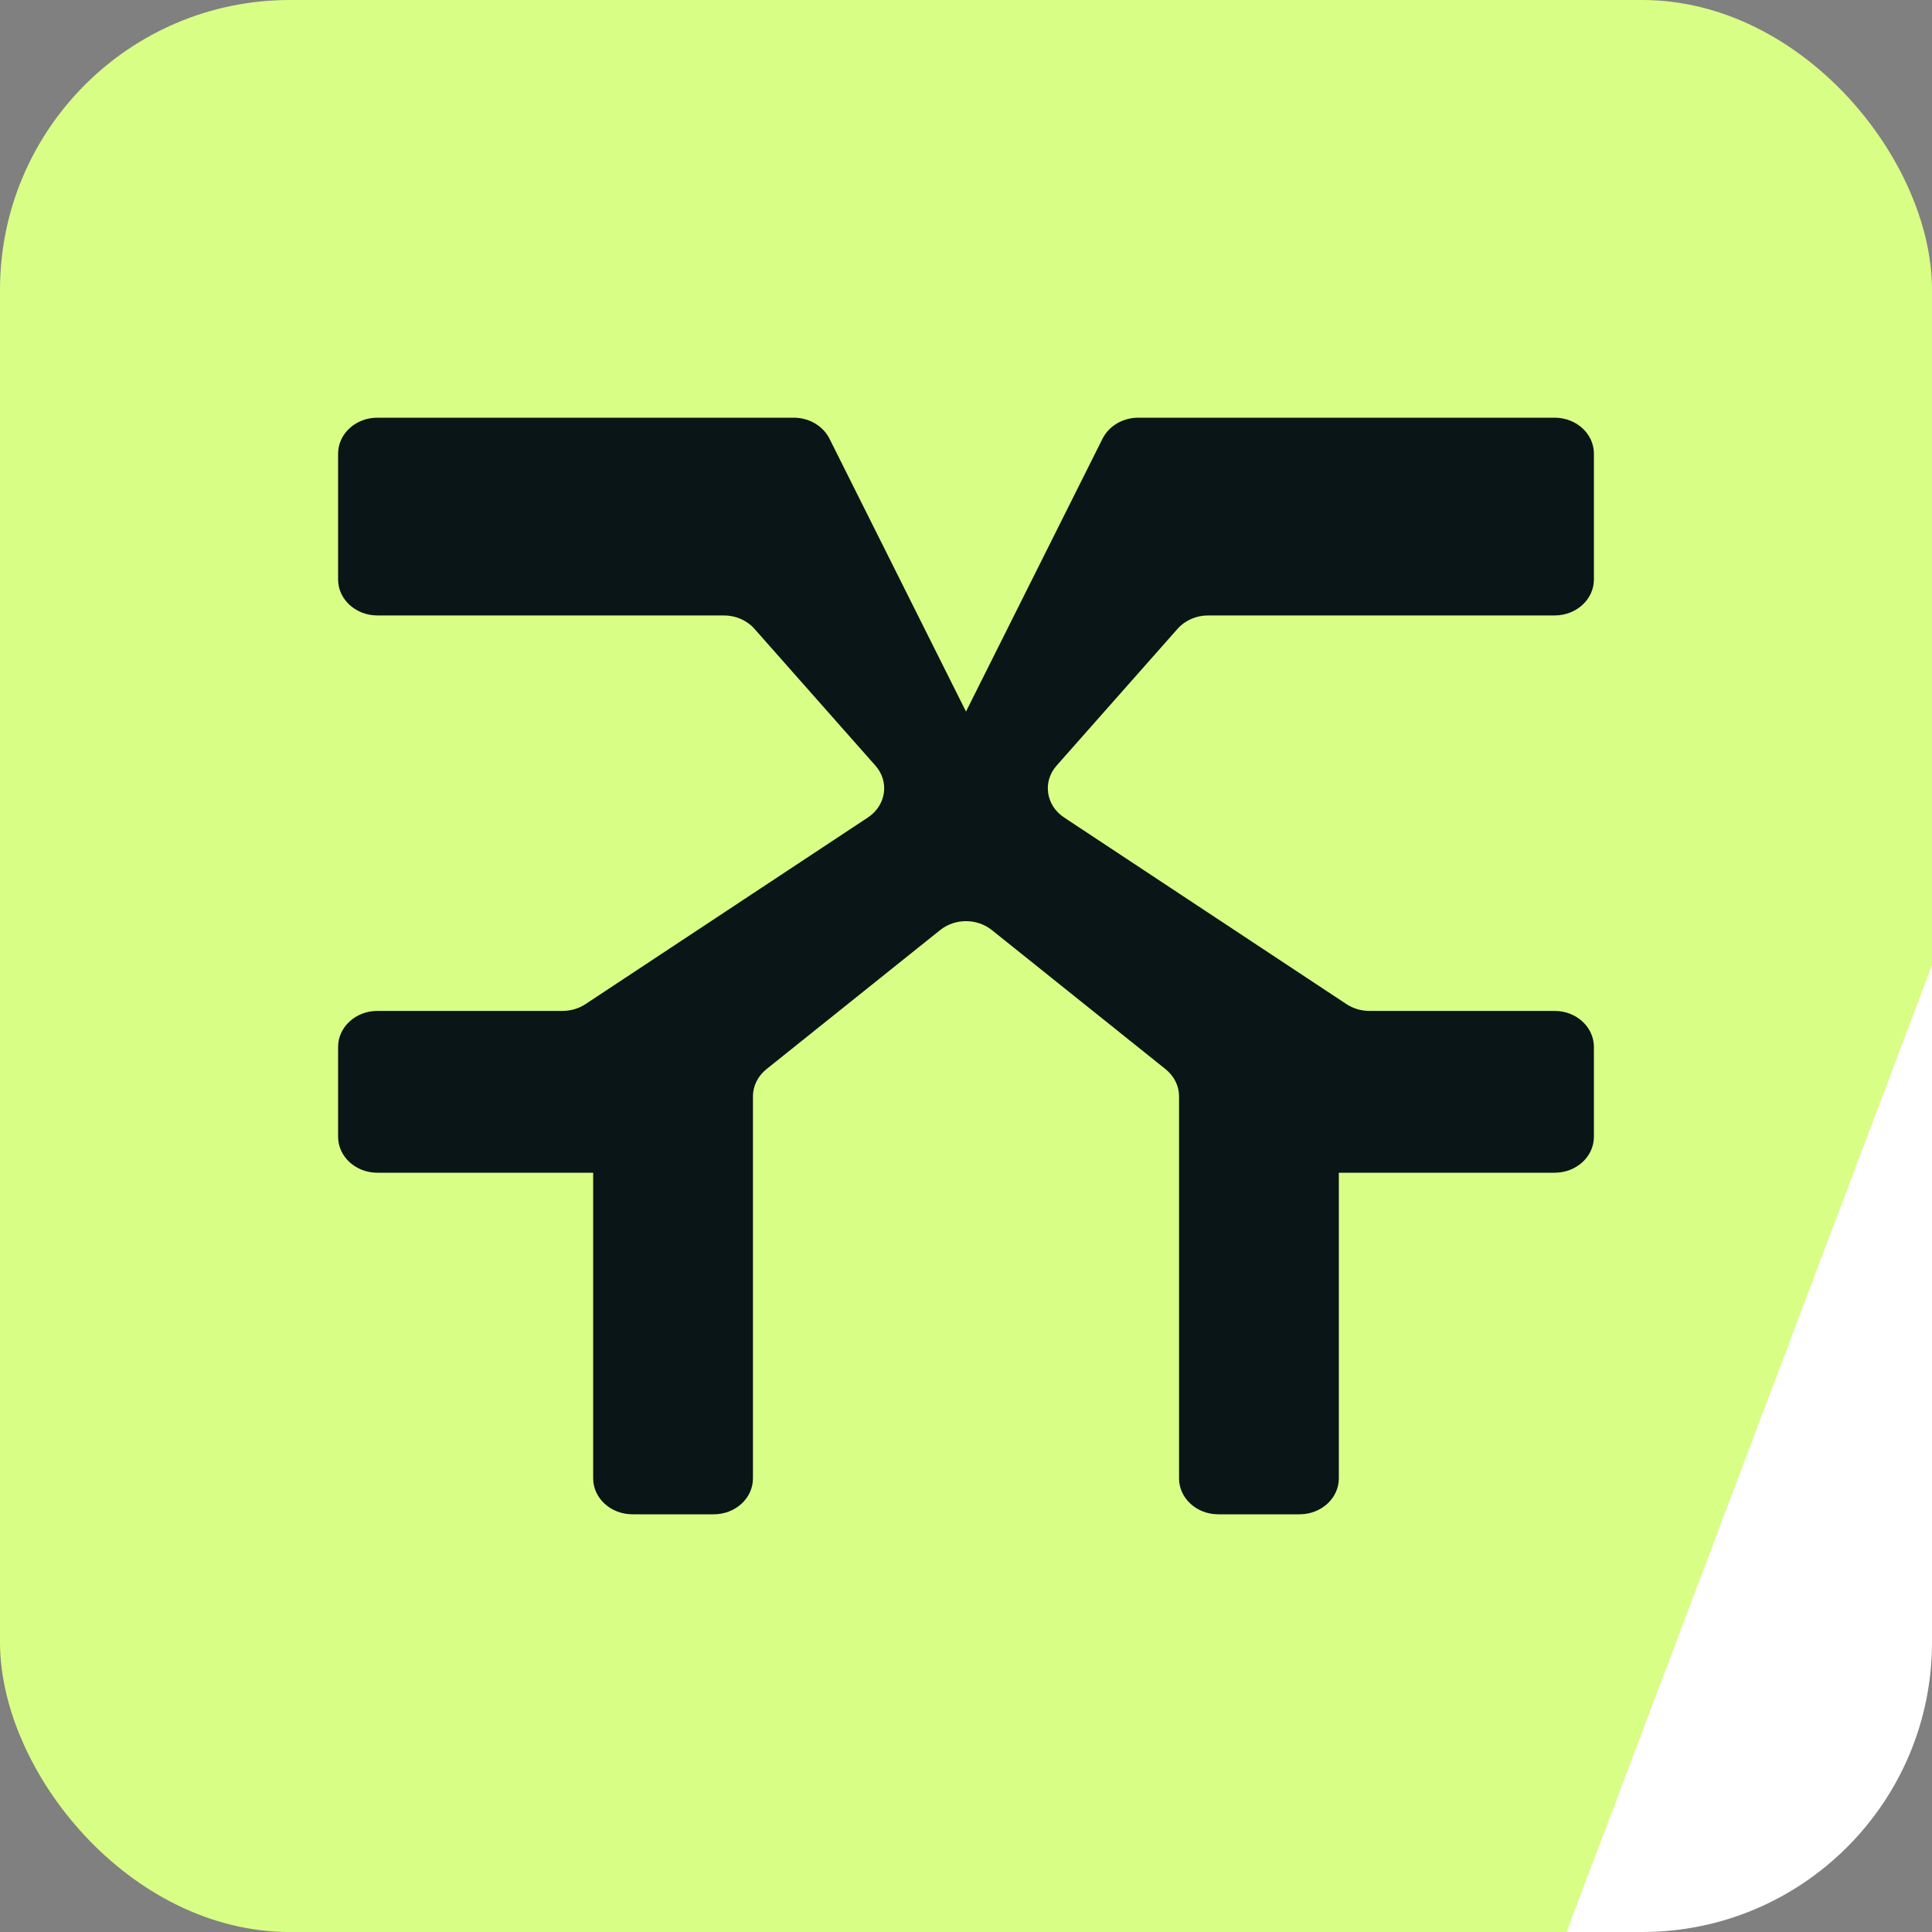
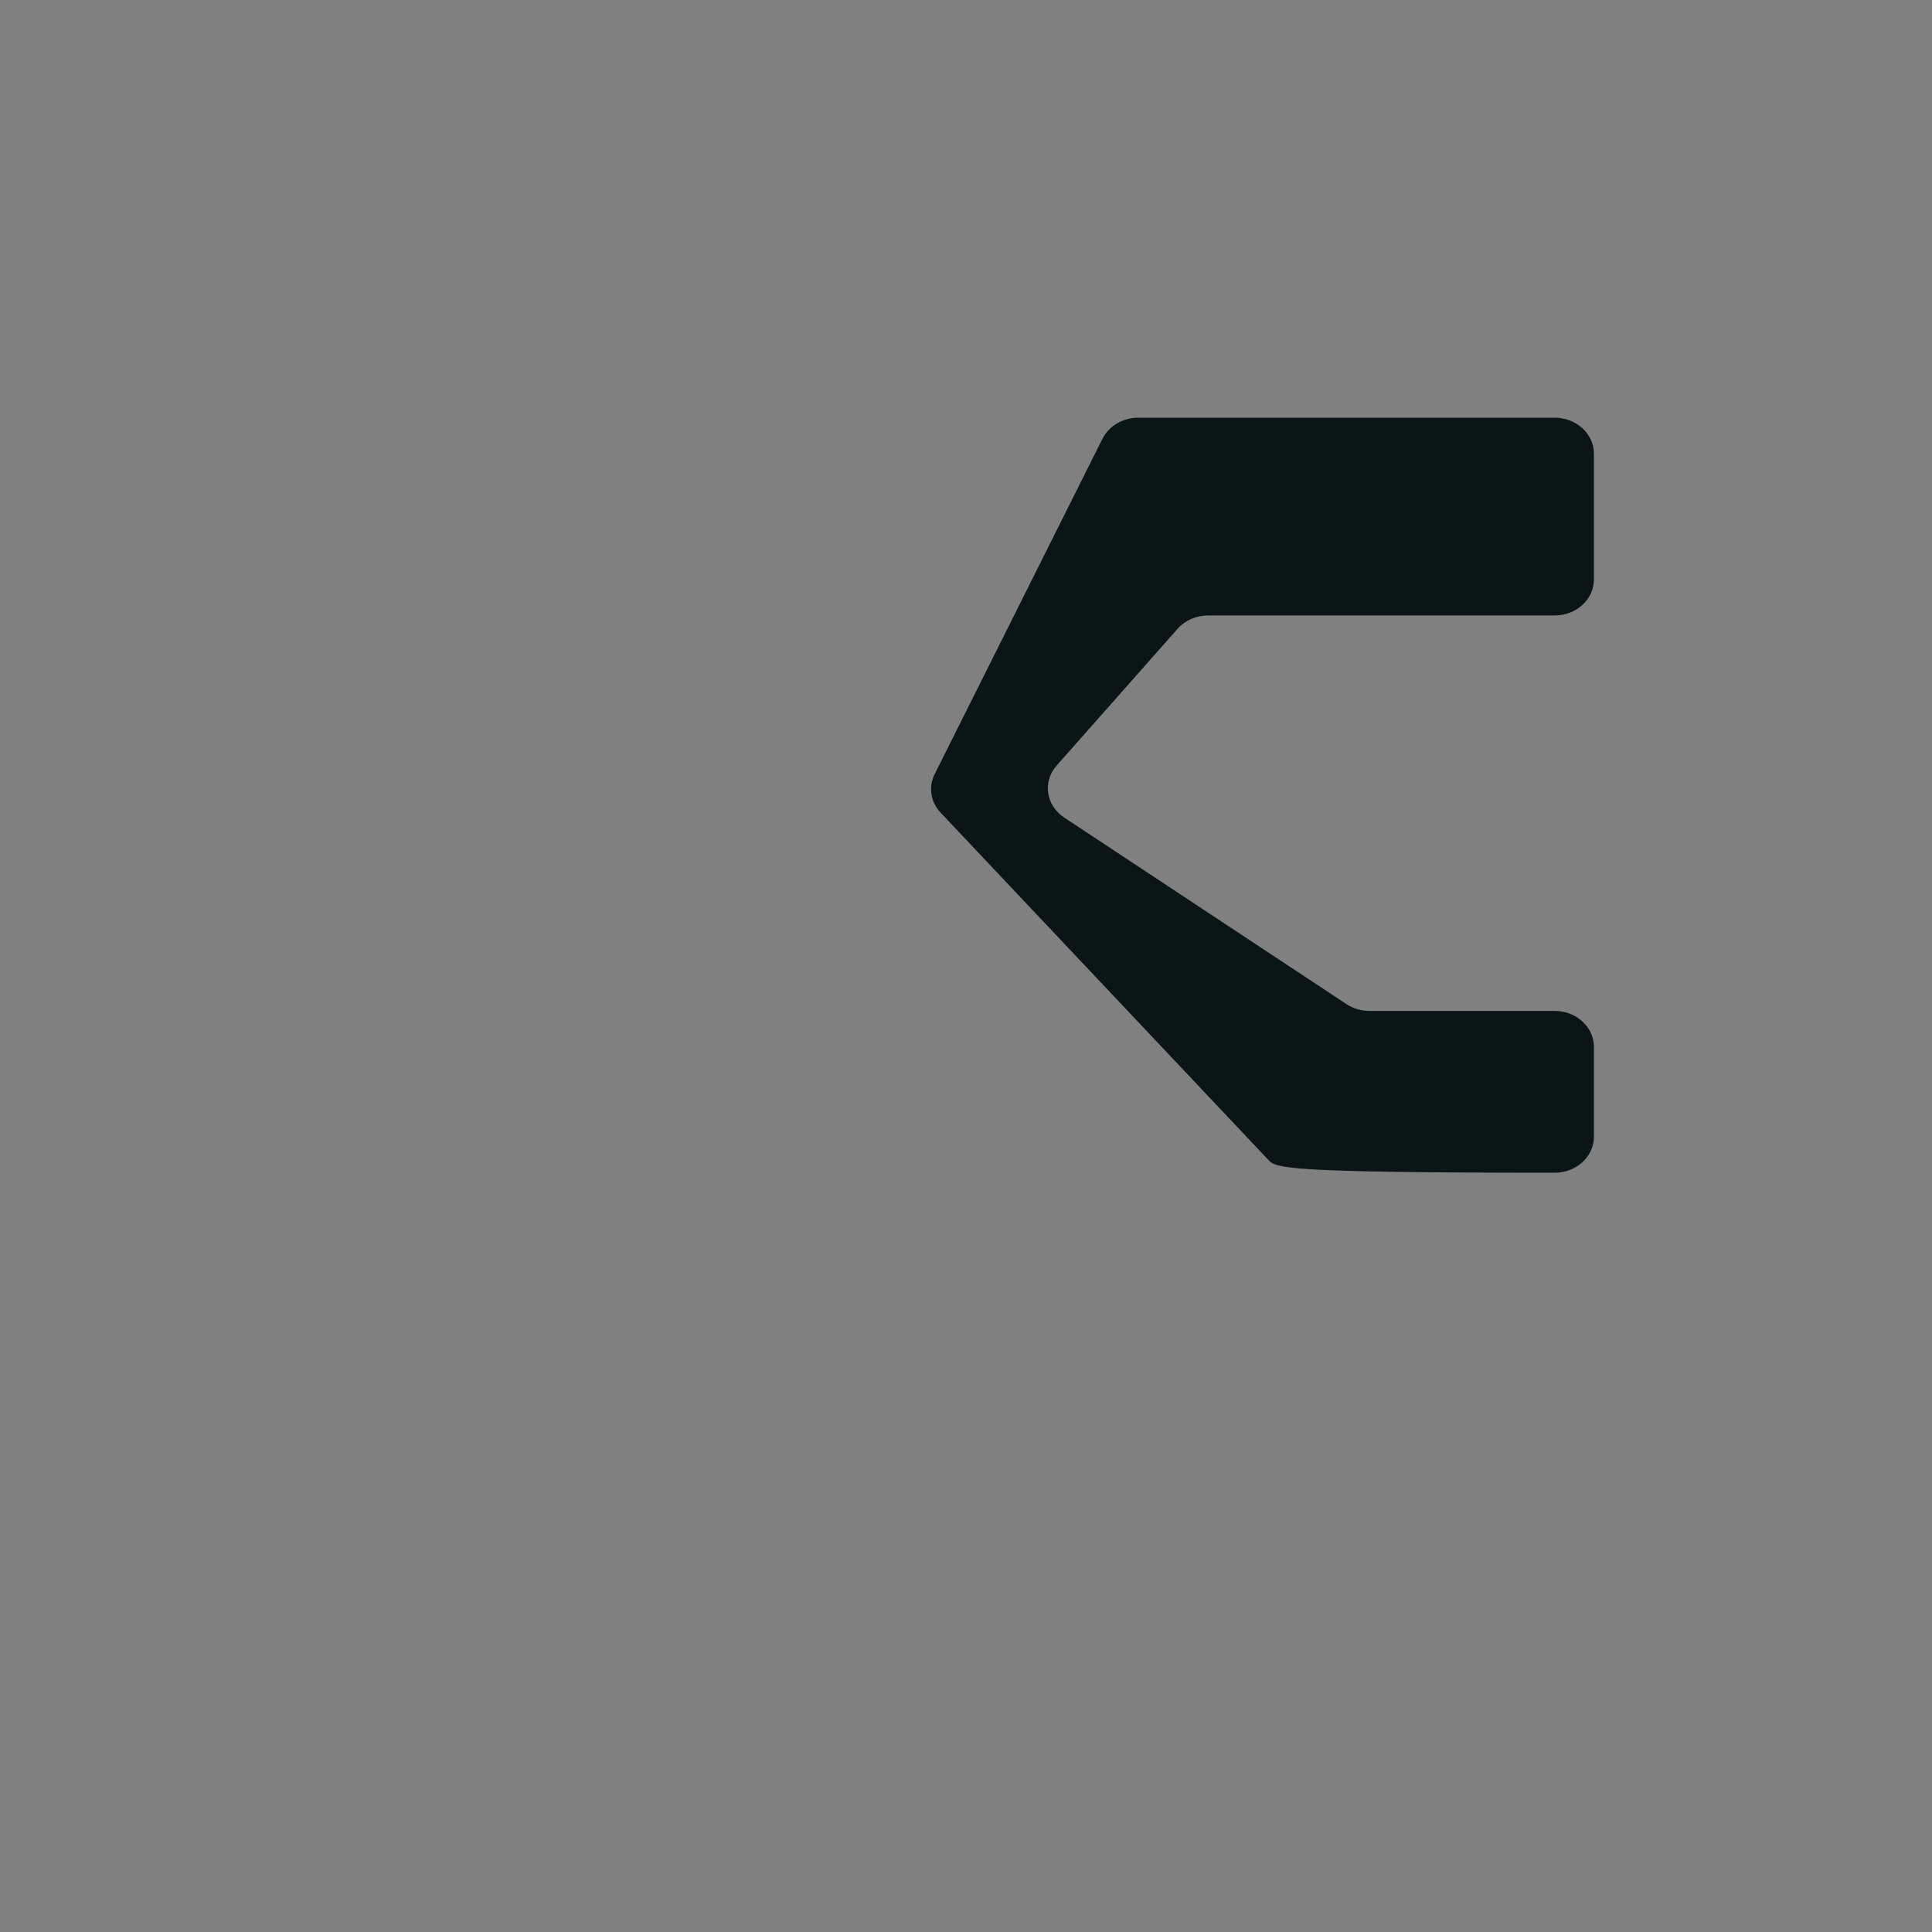
<svg xmlns="http://www.w3.org/2000/svg" width="40" height="40" viewBox="0 0 40 40" fill="none">
  <rect x="0" y="0" width="40" height="40" fill="#808080" stroke="none" />
-   <rect width="40" height="40" rx="6" fill="url(#paint0_linear_10_356)" />
-   <path d="M12.679 20.447C12.432 20.581 12.281 20.824 12.281 21.087V30.608C12.281 31.019 12.645 31.352 13.094 31.352H14.777C15.226 31.352 15.589 31.019 15.589 30.608V22.698C15.589 22.483 15.691 22.279 15.867 22.137L19.465 19.256C19.771 19.01 20.229 19.01 20.535 19.256L24.133 22.137C24.309 22.279 24.411 22.483 24.411 22.698V30.608C24.411 31.019 24.774 31.352 25.223 31.352H26.906C27.355 31.352 27.719 31.019 27.719 30.608V21.087C27.719 20.824 27.568 20.581 27.321 20.447L20.415 16.69C20.159 16.551 19.841 16.551 19.585 16.69L12.679 20.447Z" fill="#0A1517" />
-   <path d="M17.173 9.082C17.04 8.818 16.752 8.648 16.434 8.648H7.812C7.364 8.648 7 8.981 7 9.392V11.998C7 12.409 7.364 12.742 7.812 12.742H14.988C15.233 12.742 15.465 12.844 15.619 13.018L18.125 15.852C18.419 16.185 18.347 16.674 17.969 16.925L12.121 20.79C11.983 20.881 11.817 20.93 11.646 20.93H7.812C7.364 20.93 7 21.264 7 21.675V23.536C7 23.947 7.364 24.28 7.812 24.28H13.117C13.353 24.28 13.578 24.186 13.732 24.023L20.525 16.826C20.733 16.606 20.782 16.294 20.649 16.029L17.173 9.082Z" fill="#0A1517" />
-   <path d="M22.827 9.082C22.96 8.818 23.248 8.648 23.566 8.648H32.188C32.636 8.648 33 8.981 33 9.392V11.998C33 12.409 32.636 12.742 32.188 12.742H25.012C24.767 12.742 24.535 12.844 24.381 13.018L21.875 15.852C21.581 16.185 21.653 16.674 22.031 16.925L27.878 20.79C28.017 20.881 28.183 20.93 28.354 20.93H32.188C32.636 20.93 33 21.264 33 21.675V23.536C33 23.947 32.636 24.28 32.188 24.28H26.883C26.647 24.28 26.422 24.186 26.268 24.023L19.475 16.826C19.267 16.606 19.218 16.294 19.351 16.029L22.827 9.082Z" fill="#0A1517" />
+   <path d="M22.827 9.082C22.96 8.818 23.248 8.648 23.566 8.648H32.188C32.636 8.648 33 8.981 33 9.392V11.998C33 12.409 32.636 12.742 32.188 12.742H25.012C24.767 12.742 24.535 12.844 24.381 13.018L21.875 15.852C21.581 16.185 21.653 16.674 22.031 16.925L27.878 20.79C28.017 20.881 28.183 20.93 28.354 20.93H32.188C32.636 20.93 33 21.264 33 21.675V23.536C33 23.947 32.636 24.28 32.188 24.28C26.647 24.28 26.422 24.186 26.268 24.023L19.475 16.826C19.267 16.606 19.218 16.294 19.351 16.029L22.827 9.082Z" fill="#0A1517" />
  <defs>
    <linearGradient id="paint0_linear_10_356" x1="-12.917" y1="-7.77266e-07" x2="40" y2="20" gradientUnits="userSpaceOnUse">
      <stop offset="1" stop-color="#D9FE86" />
      <stop stop-color="white" />
    </linearGradient>
  </defs>
</svg>